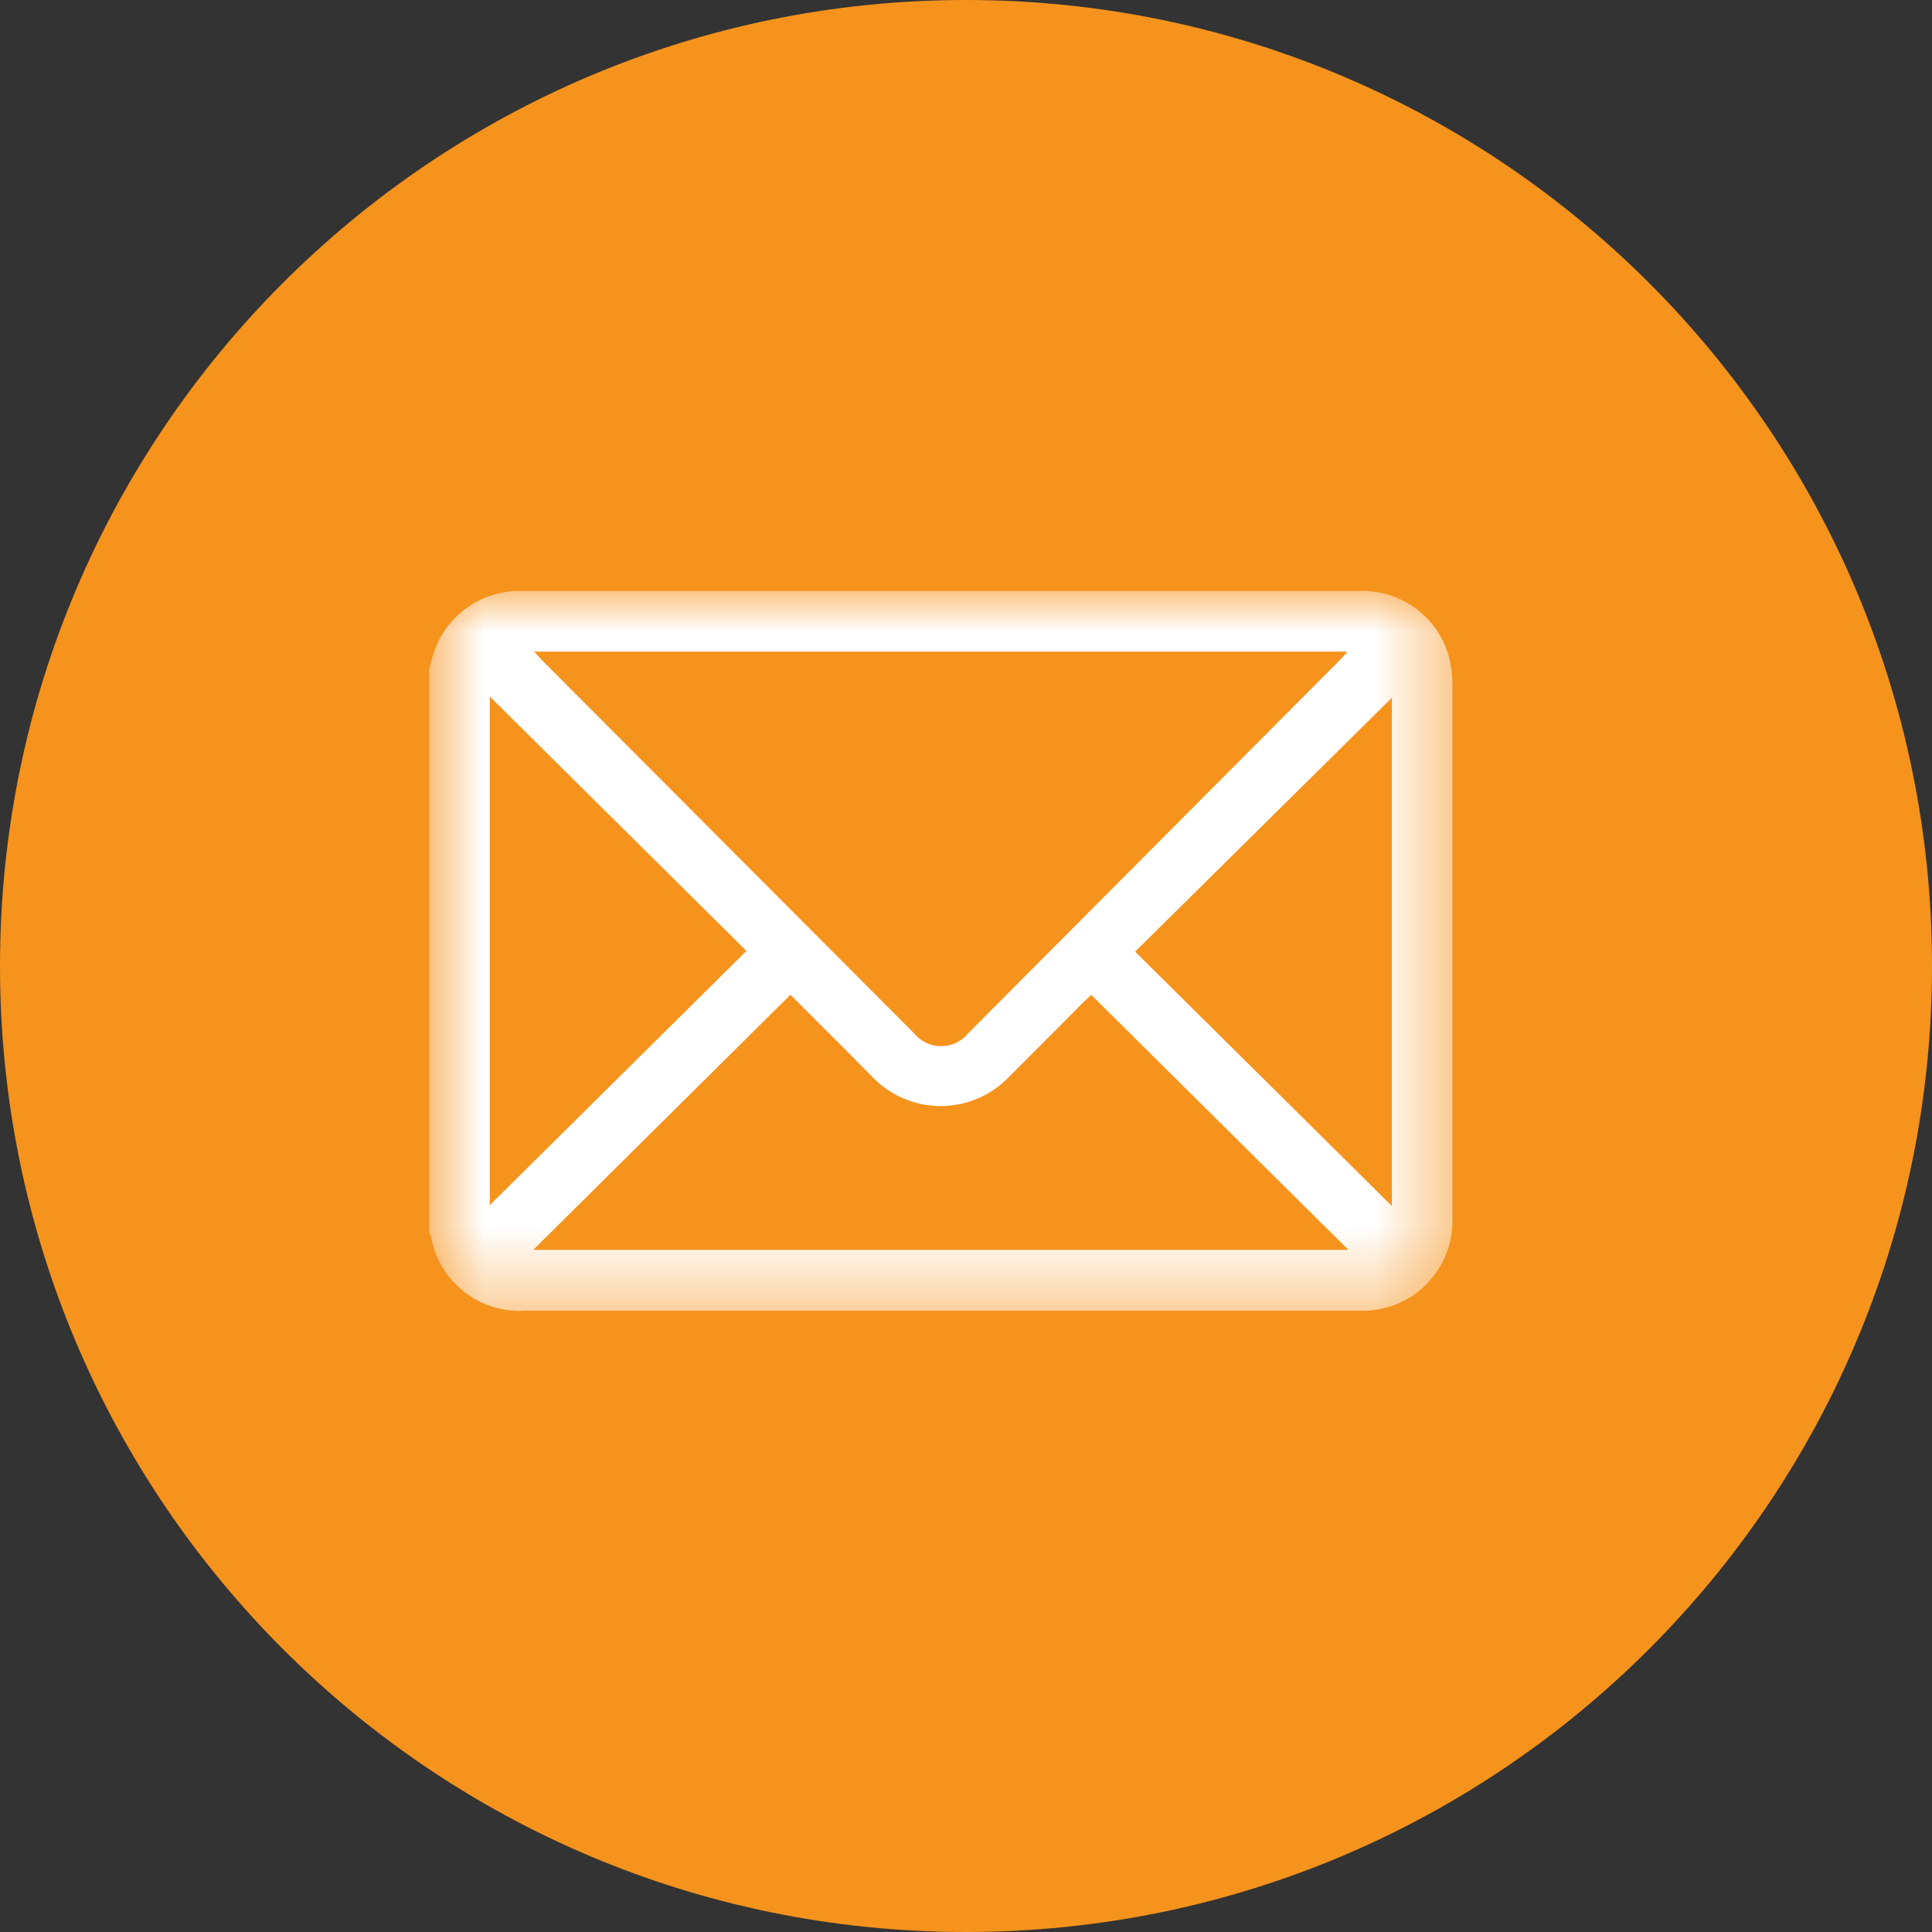
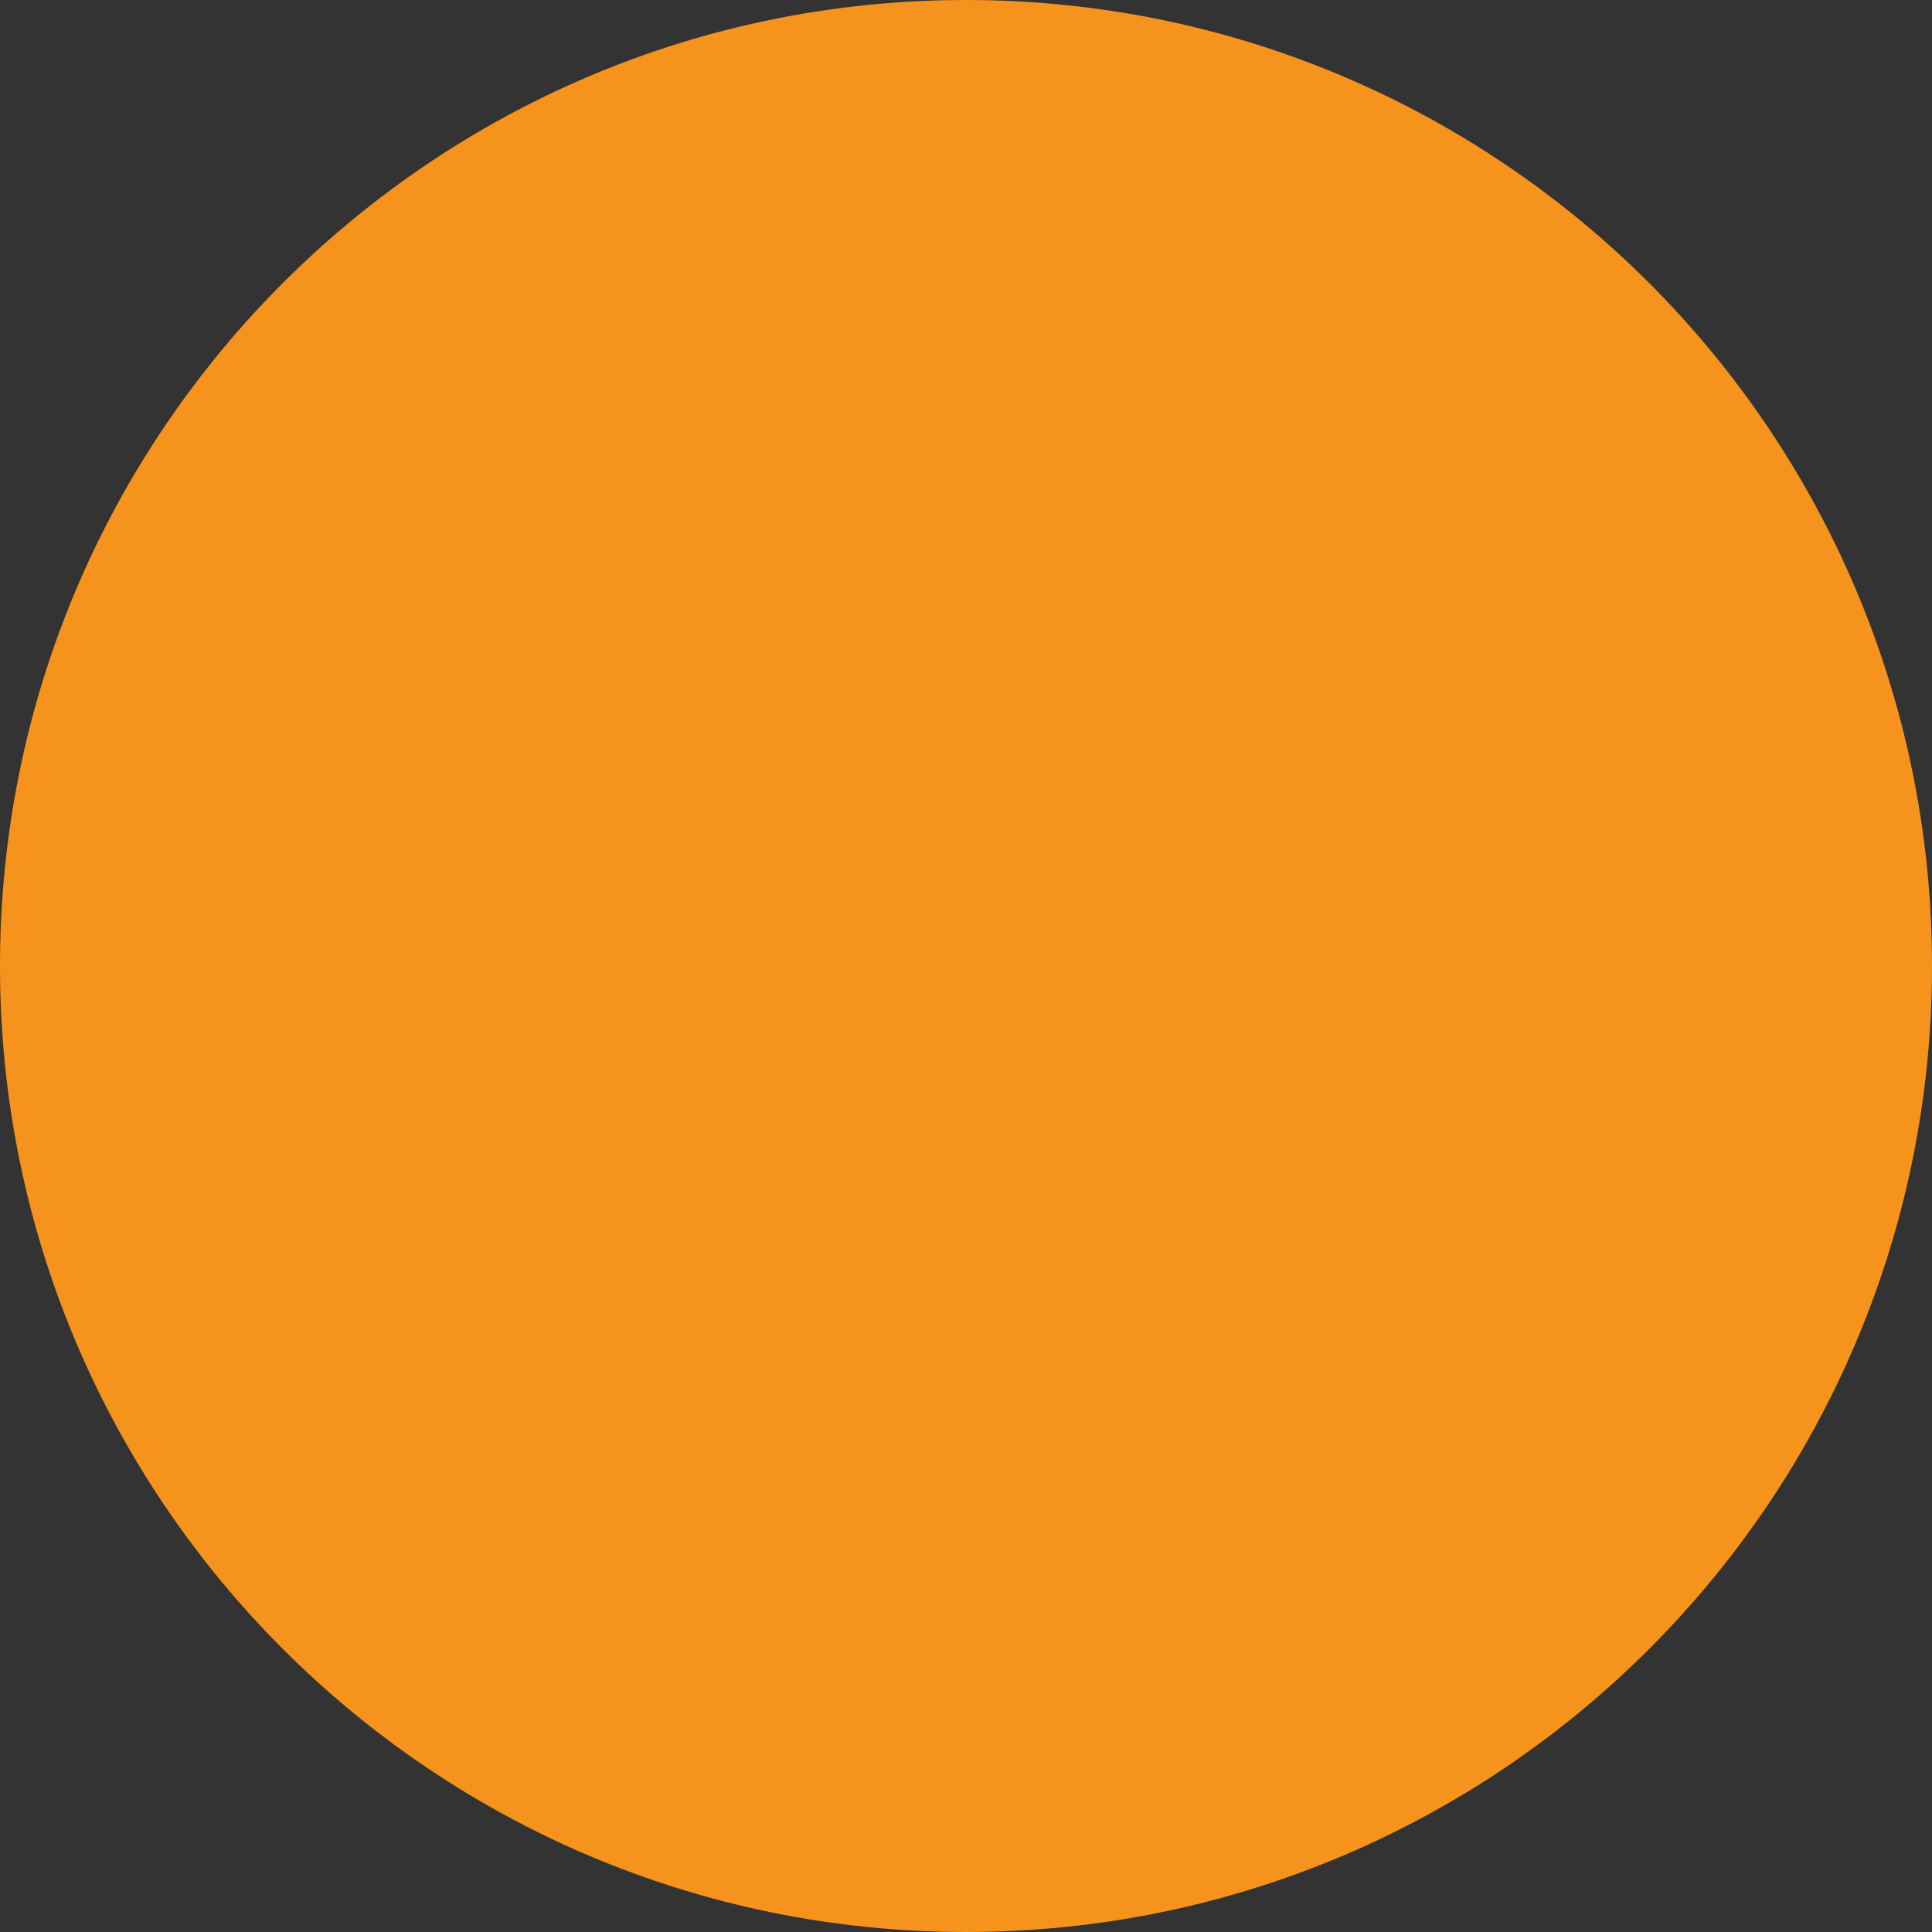
<svg xmlns="http://www.w3.org/2000/svg" width="26" height="26" viewBox="0 0 26 26" fill="none">
  <rect x="0" y="0" width="26" height="26" fill="#333333" stroke="none" />
  <path d="M13 26C20.18 26 26 20.18 26 13C26 5.82 20.18 0 13 0C5.82 0 0 5.82 0 13C0 20.18 5.82 26 13 26Z" fill="#F6931C" />
  <mask id="mask0_1_8129" style="mask-type:luminance" maskUnits="userSpaceOnUse" x="5" y="7" width="15" height="11">
-     <path d="M19.549 7.953H5.776V17.639H19.549V7.953Z" fill="white" />
-   </mask>
+     </mask>
  <g mask="url(#mask0_1_8129)">
-     <path d="M5.776 9.003C5.796 8.931 5.814 8.854 5.837 8.785C5.917 8.543 6.072 8.332 6.279 8.182C6.486 8.033 6.735 7.953 6.99 7.954C7.833 7.954 8.676 7.954 9.518 7.954H18.271C18.549 7.939 18.823 8.02 19.047 8.184C19.272 8.348 19.433 8.585 19.503 8.854C19.532 8.971 19.547 9.091 19.546 9.212C19.546 11.601 19.546 13.991 19.546 16.38C19.553 16.547 19.525 16.715 19.464 16.871C19.403 17.027 19.31 17.169 19.192 17.287C19.073 17.406 18.931 17.498 18.774 17.559C18.618 17.619 18.451 17.646 18.283 17.639H7.076C6.777 17.66 6.481 17.569 6.246 17.384C6.01 17.2 5.851 16.934 5.8 16.639C5.793 16.622 5.785 16.606 5.776 16.59V9.003ZM7.187 8.769C7.225 8.811 7.251 8.84 7.278 8.869L12.3 13.905C12.344 13.959 12.4 14.003 12.463 14.034C12.526 14.064 12.595 14.079 12.665 14.079C12.735 14.079 12.804 14.064 12.867 14.034C12.93 14.003 12.986 13.959 13.03 13.905L18.052 8.862C18.078 8.836 18.101 8.805 18.133 8.769H7.187ZM7.176 16.82H18.146L14.686 13.389C14.66 13.414 14.624 13.447 14.586 13.481C14.25 13.818 13.916 14.156 13.579 14.491C13.46 14.616 13.317 14.715 13.159 14.782C13.001 14.85 12.831 14.885 12.659 14.885C12.486 14.885 12.316 14.85 12.158 14.782C12 14.715 11.857 14.616 11.738 14.491C11.538 14.291 11.338 14.084 11.131 13.881L10.637 13.387L7.176 16.82ZM6.591 9.373V16.219L10.045 12.797L6.591 9.373ZM18.731 16.226V9.39L15.276 12.807L18.727 16.226" fill="white" />
-   </g>
+     </g>
</svg>